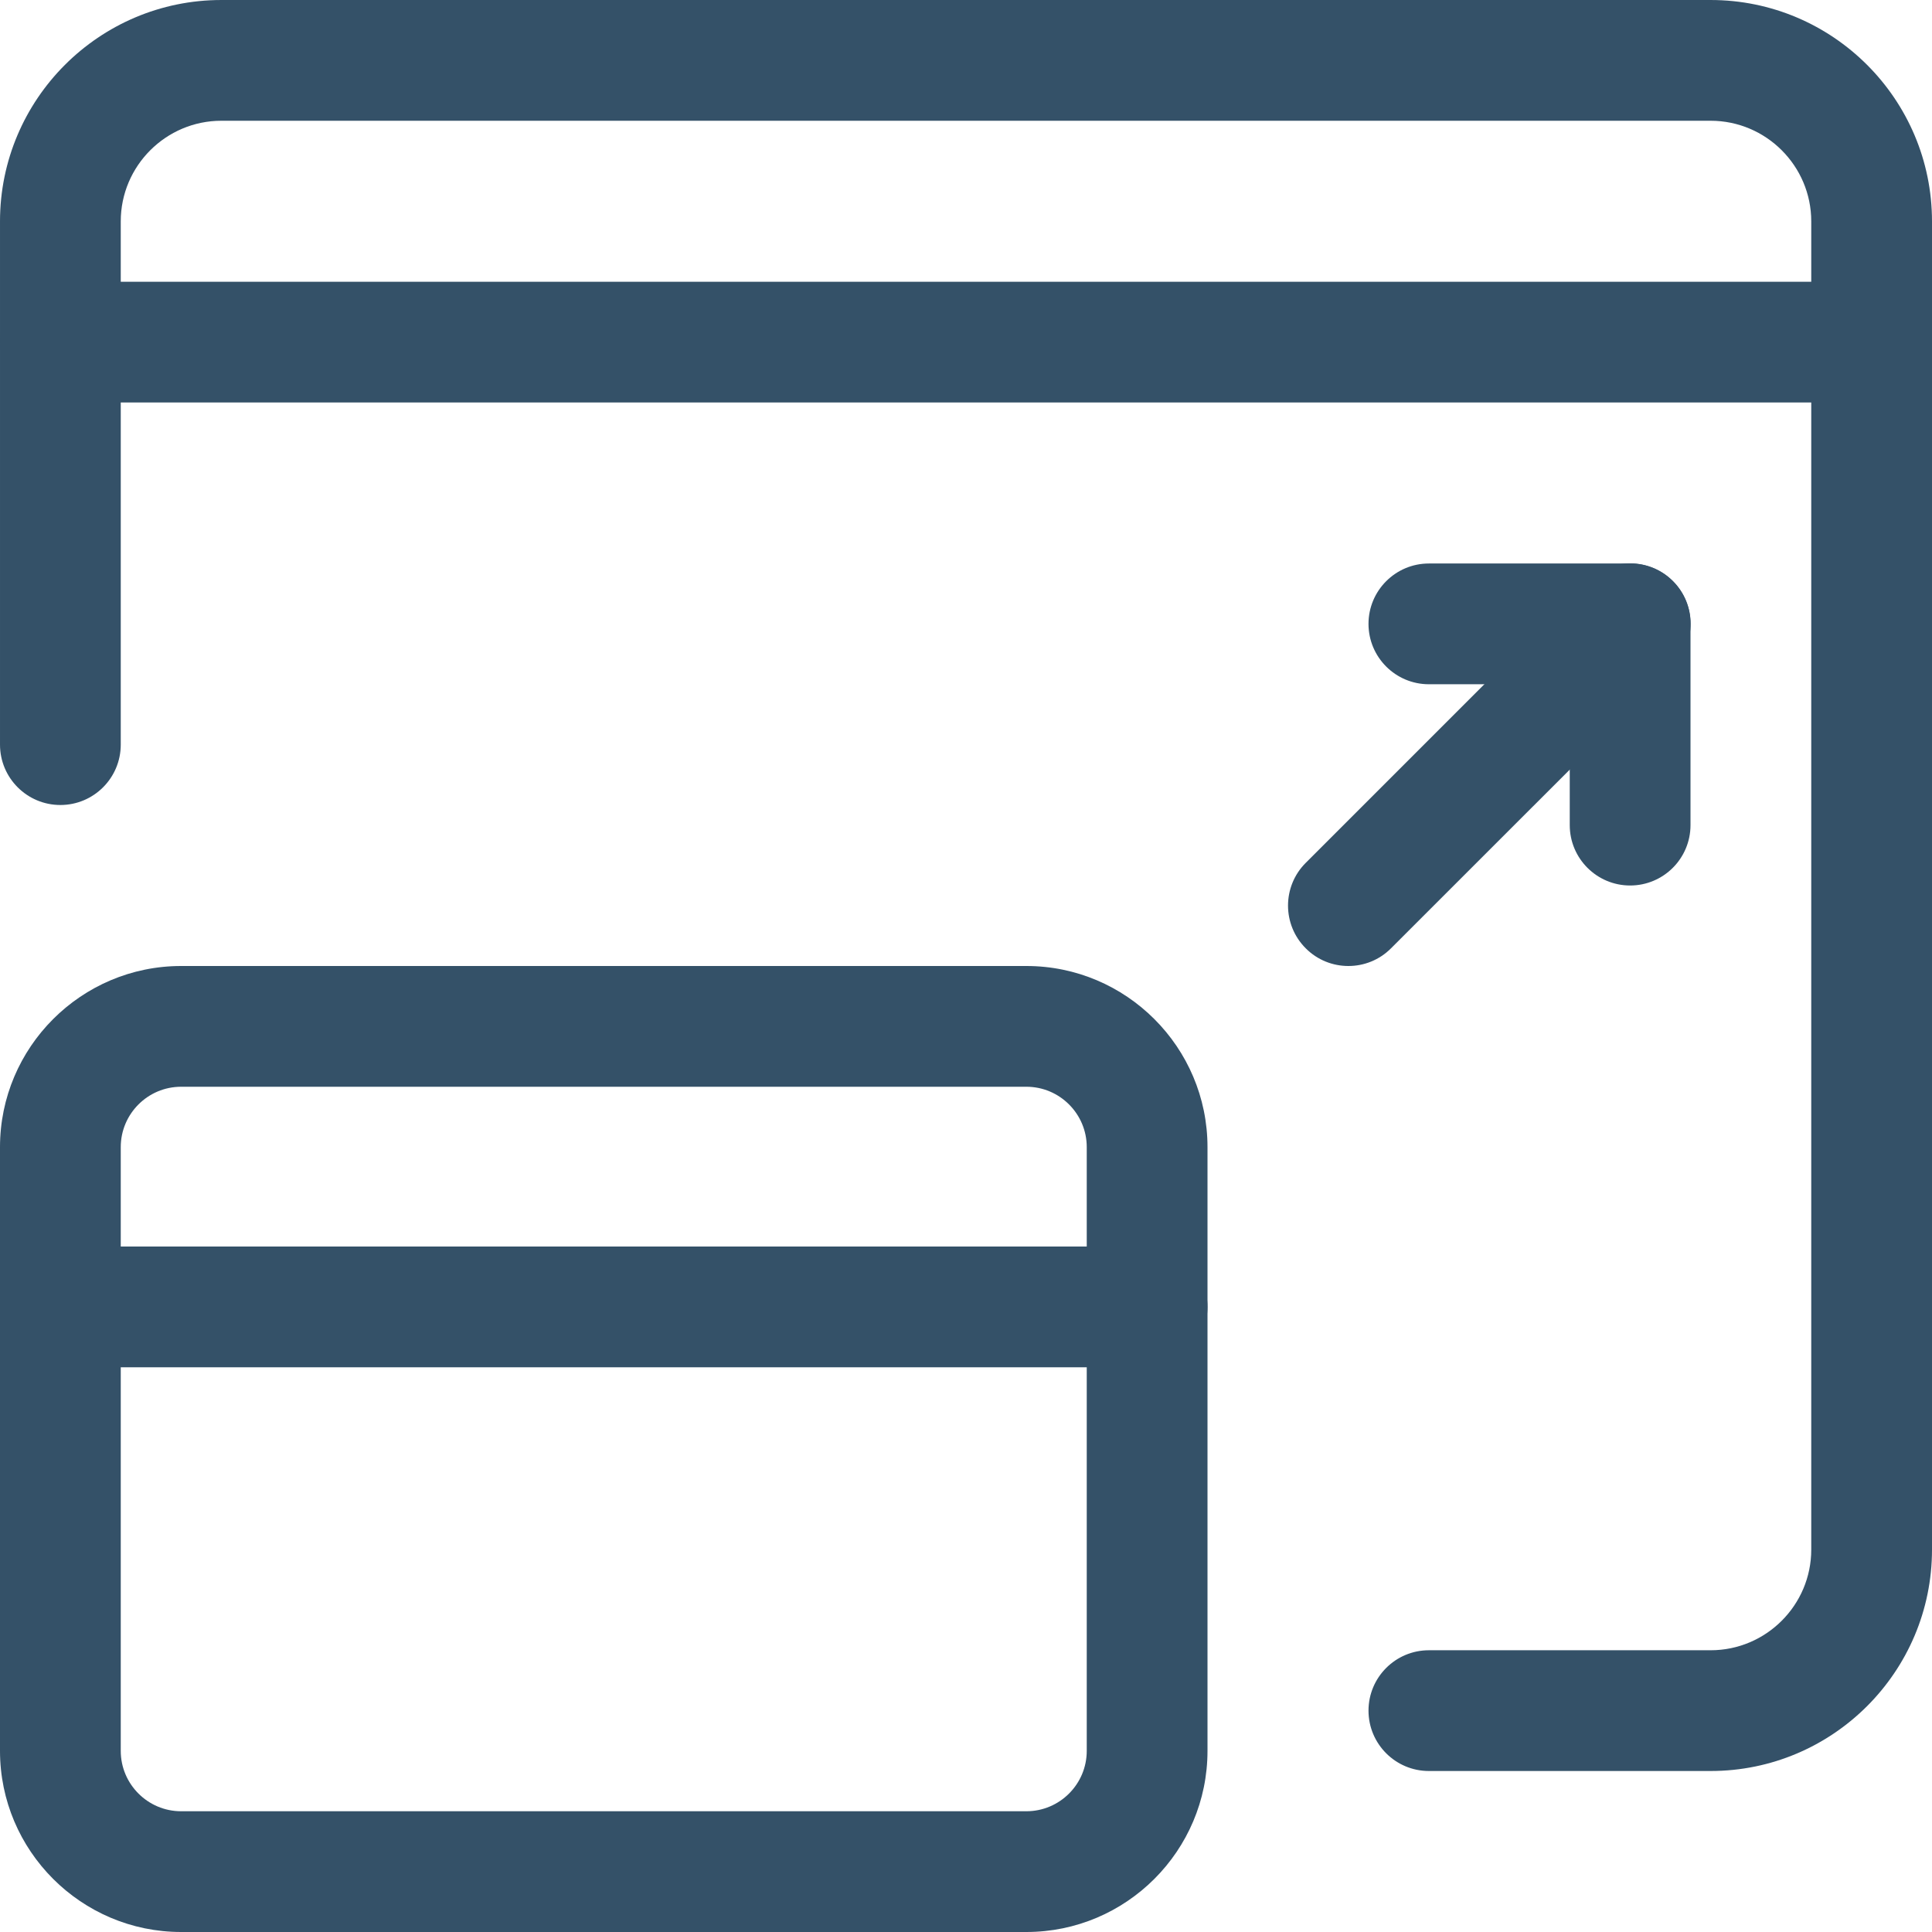
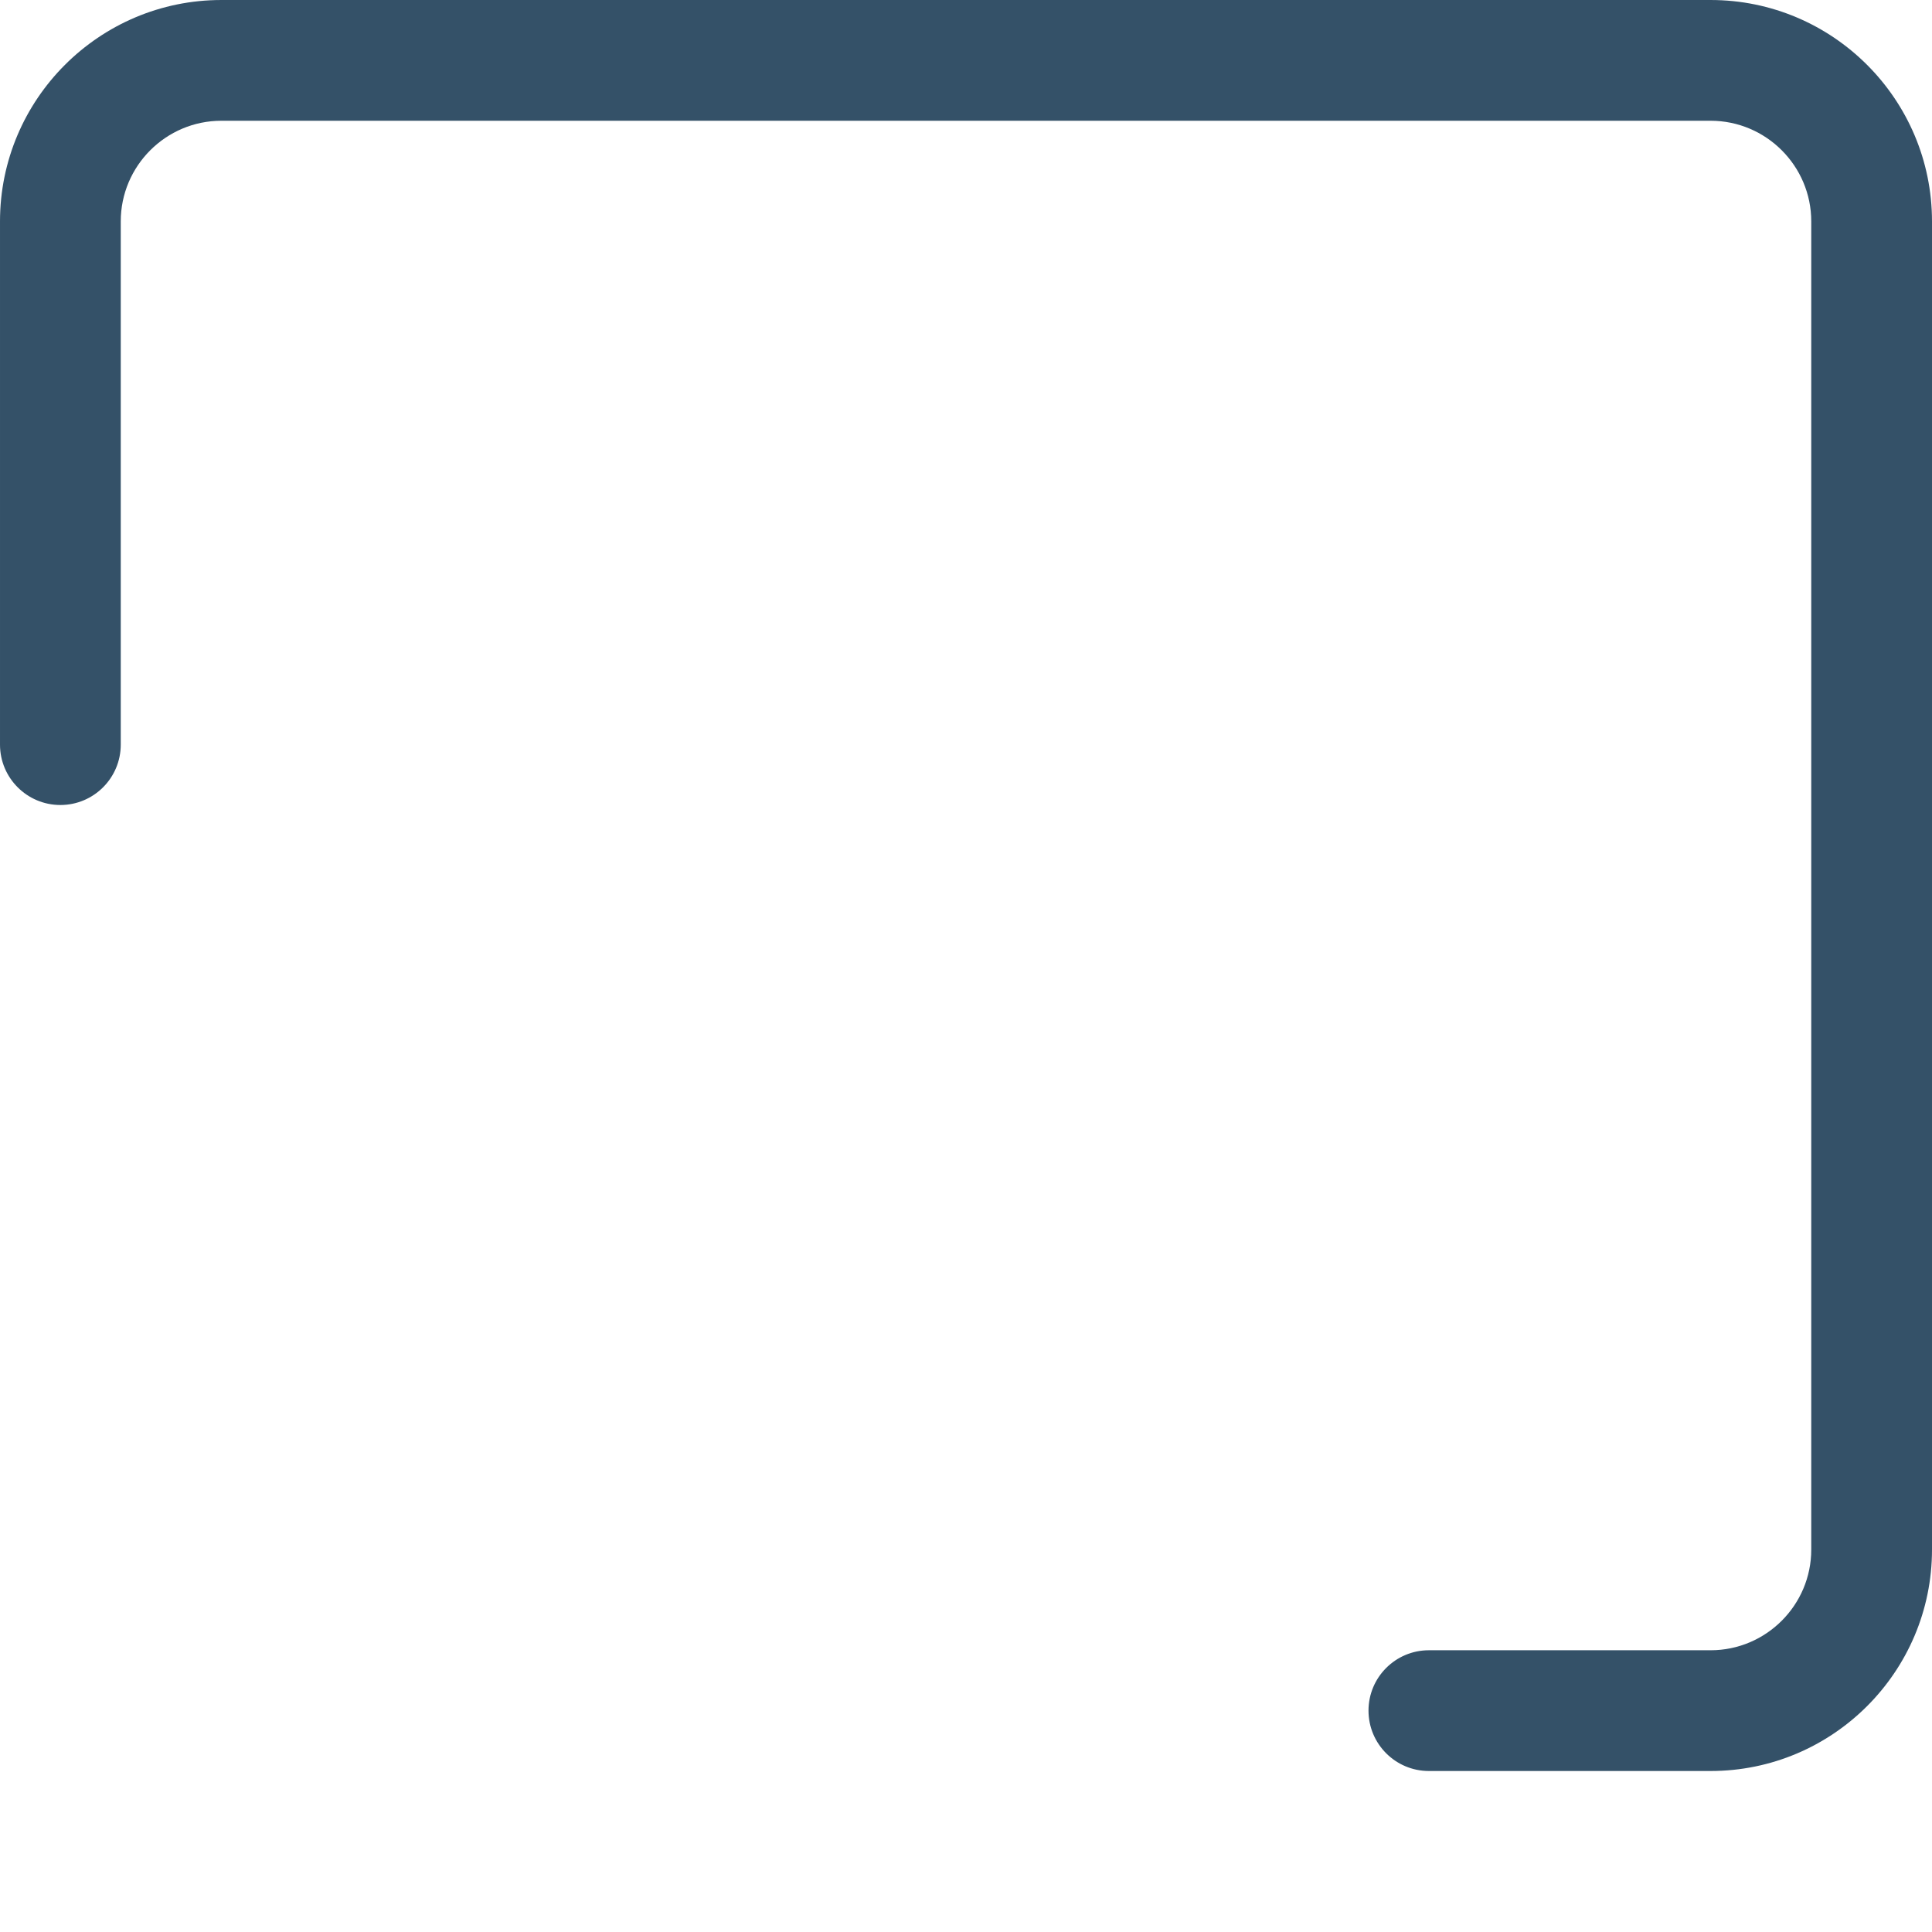
<svg xmlns="http://www.w3.org/2000/svg" id="_x31__x2C_5" height="512px" viewBox="0 0 24 24" width="512px">
  <g>
    <g>
-       <path d="m12.75 24h-10.5c-1.241 0-2.25-1.01-2.25-2.25v-7.5c0-1.24 1.009-2.25 2.25-2.25h10.5c1.241 0 2.25 1.01 2.25 2.25v7.5c0 1.24-1.009 2.25-2.25 2.25zm-10.5-10.5c-.414 0-.75.337-.75.75v7.5c0 .413.336.75.75.75h10.5c.414 0 .75-.337.75-.75v-7.5c0-.413-.336-.75-.75-.75z" data-original="#000000" class="active-path" data-old_color="#000000" fill="#345168" />
-     </g>
+       </g>
    <g>
-       <path d="m14.25 16.985h-13.5c-.414 0-.75-.336-.75-.75s.336-.75.75-.75h13.5c.414 0 .75.336.75.75s-.336.75-.75.75z" data-original="#000000" class="active-path" data-old_color="#000000" fill="#345168" />
-     </g>
+       </g>
    <g>
      <path d="m21.25 22h-3.5c-.414 0-.75-.336-.75-.75s.336-.75.75-.75h3.5c.689 0 1.25-.561 1.25-1.25v-16.5c0-.689-.561-1.25-1.25-1.25h-18.5c-.689 0-1.25.561-1.25 1.25v6.5c0 .414-.336.75-.75.75s-.75-.336-.75-.75v-6.5c0-1.517 1.233-2.75 2.75-2.75h18.5c1.517 0 2.75 1.233 2.75 2.75v16.5c0 1.517-1.233 2.75-2.75 2.75z" data-original="#000000" class="active-path" data-old_color="#000000" fill="#345168" />
    </g>
    <g>
-       <path d="m23.25 5h-22.5c-.414 0-.75-.336-.75-.75s.336-.75.75-.75h22.5c.414 0 .75.336.75.75s-.336.75-.75.75z" data-original="#000000" class="active-path" data-old_color="#000000" fill="#345168" />
-     </g>
+       </g>
    <g>
-       <path d="m16.75 12c-.192 0-.384-.073-.53-.22-.293-.293-.293-.768 0-1.061l3.501-3.501c.293-.293.768-.293 1.061 0s.293.768 0 1.061l-3.502 3.501c-.146.147-.338.22-.53.22z" data-original="#000000" class="active-path" data-old_color="#000000" fill="#345168" />
-     </g>
+       </g>
    <g>
-       <path d="m20.25 11c-.414 0-.75-.336-.75-.75v-1.75h-1.75c-.414 0-.75-.336-.75-.75s.336-.75.75-.75h2.5c.414 0 .75.336.75.75v2.5c0 .414-.336.75-.75.75z" data-original="#000000" class="active-path" data-old_color="#000000" fill="#345168" />
-     </g>
+       </g>
  </g>
</svg>